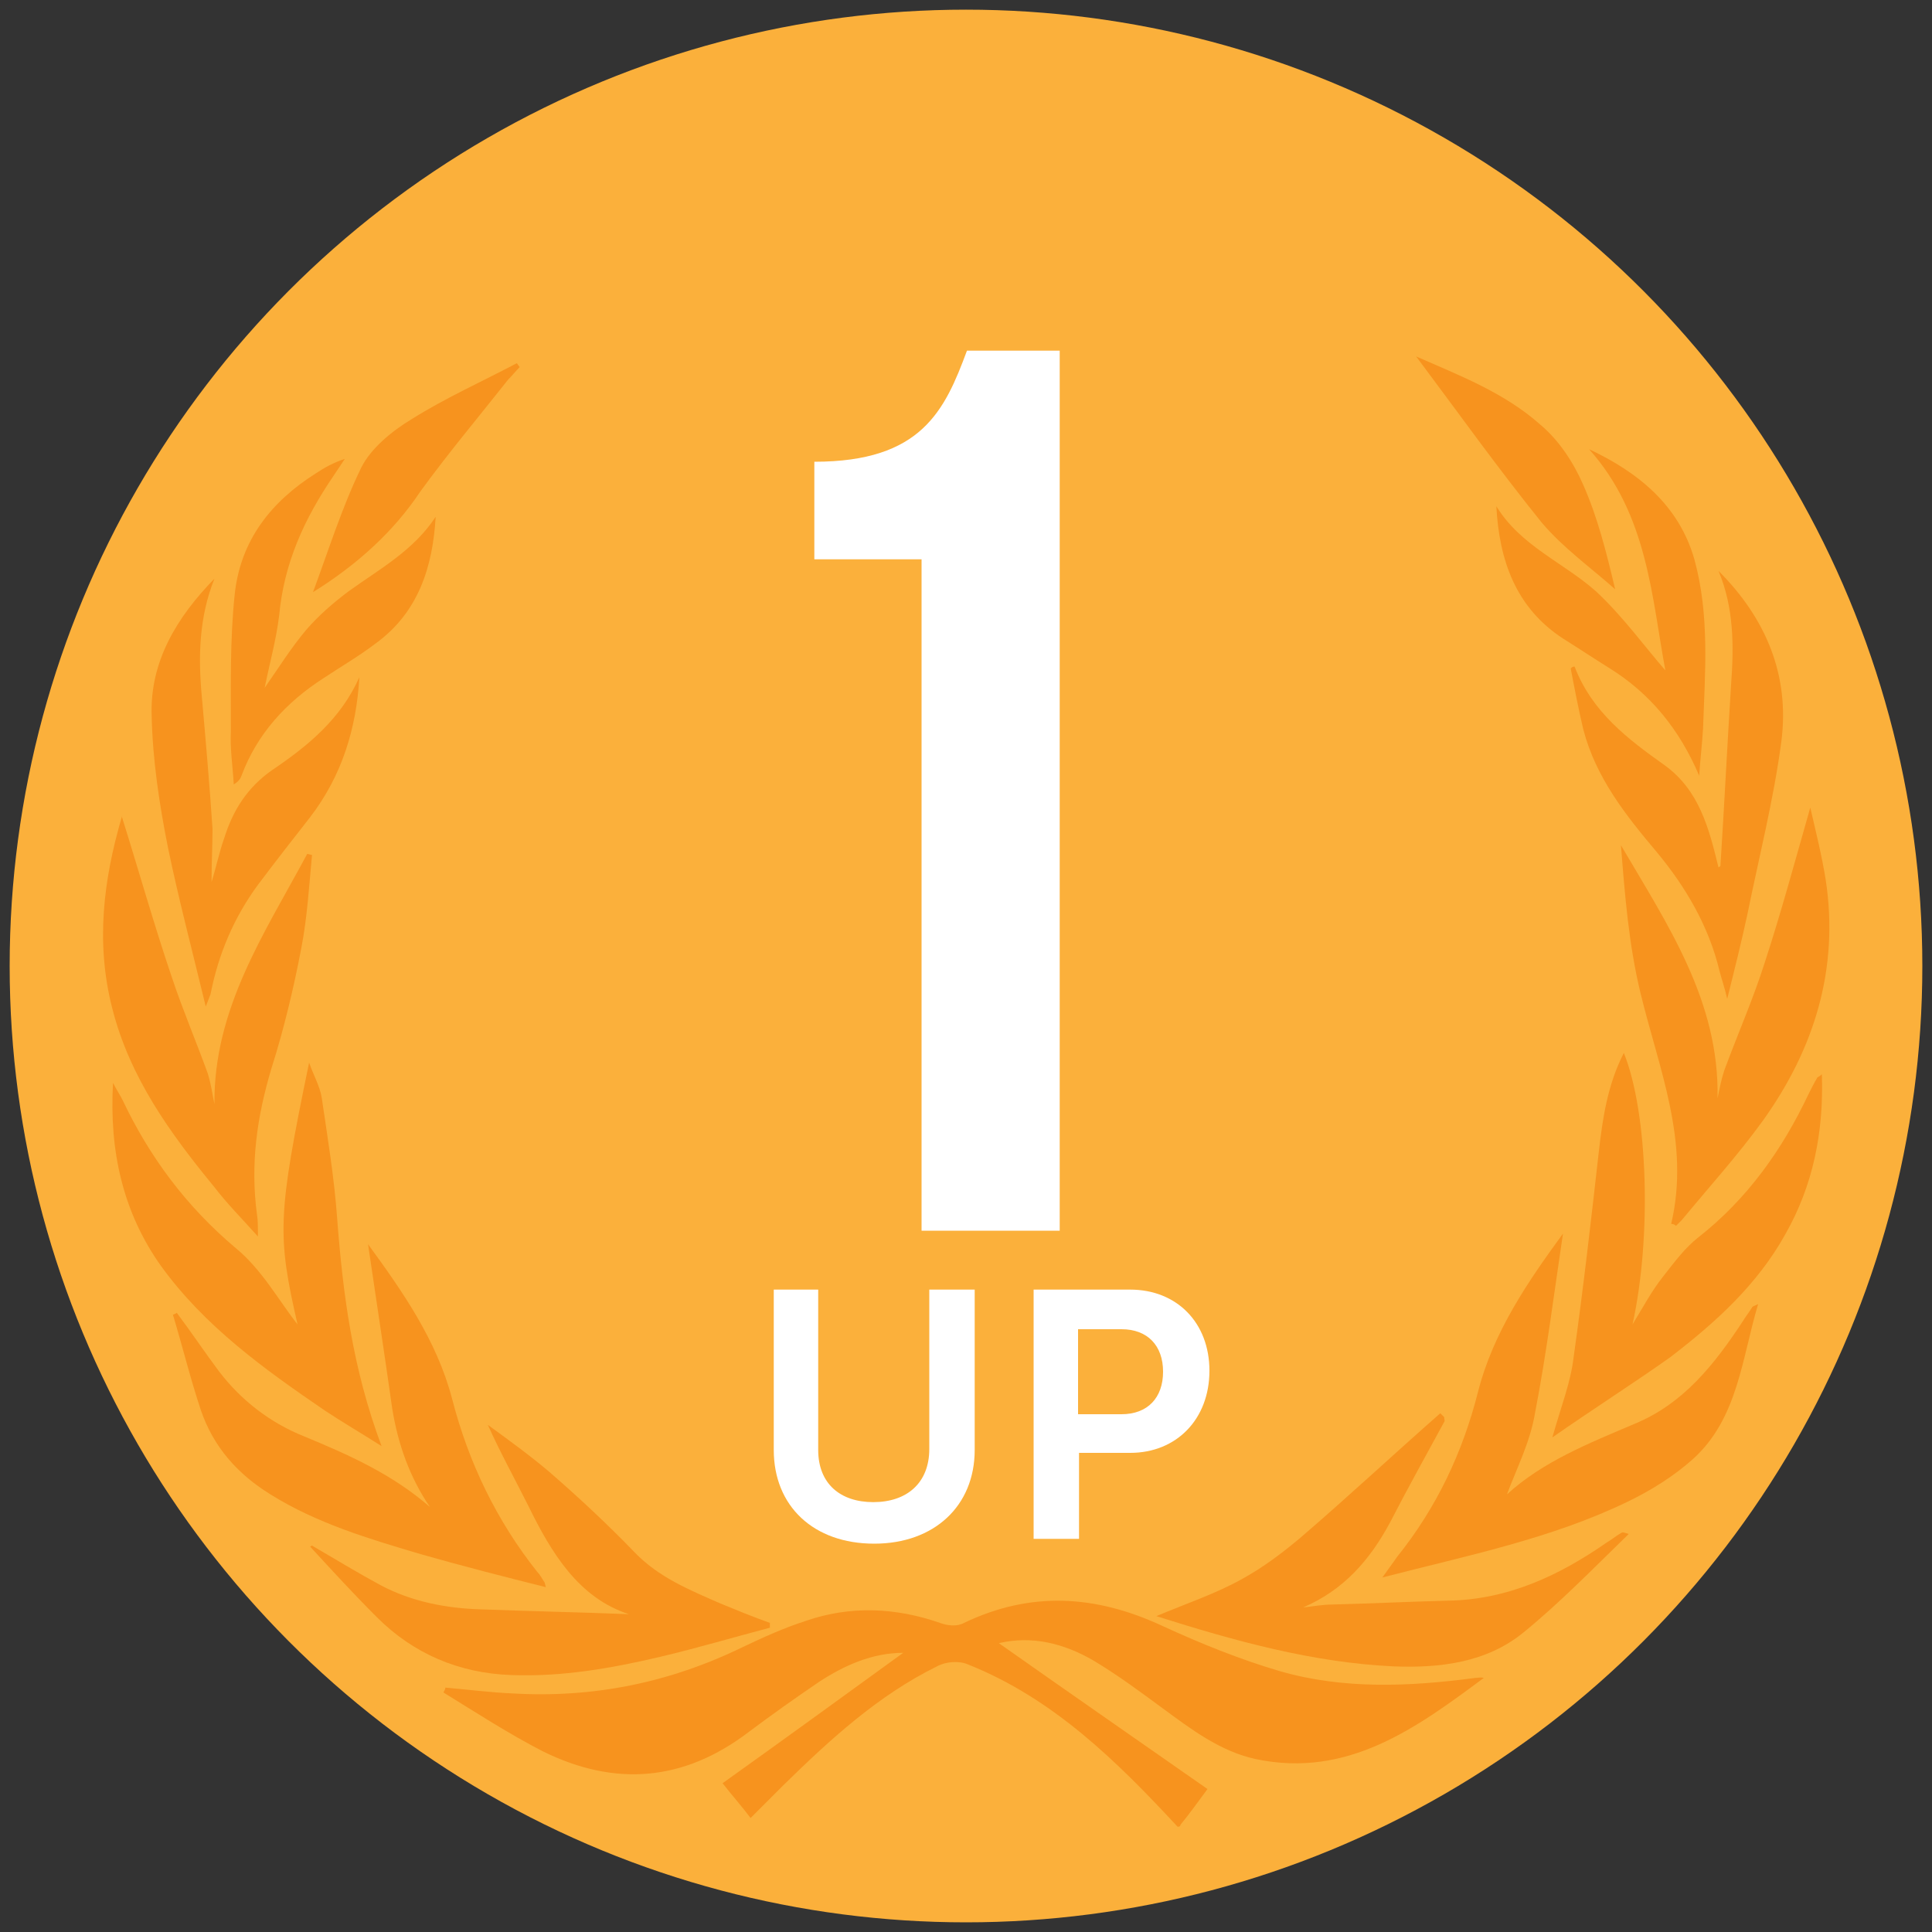
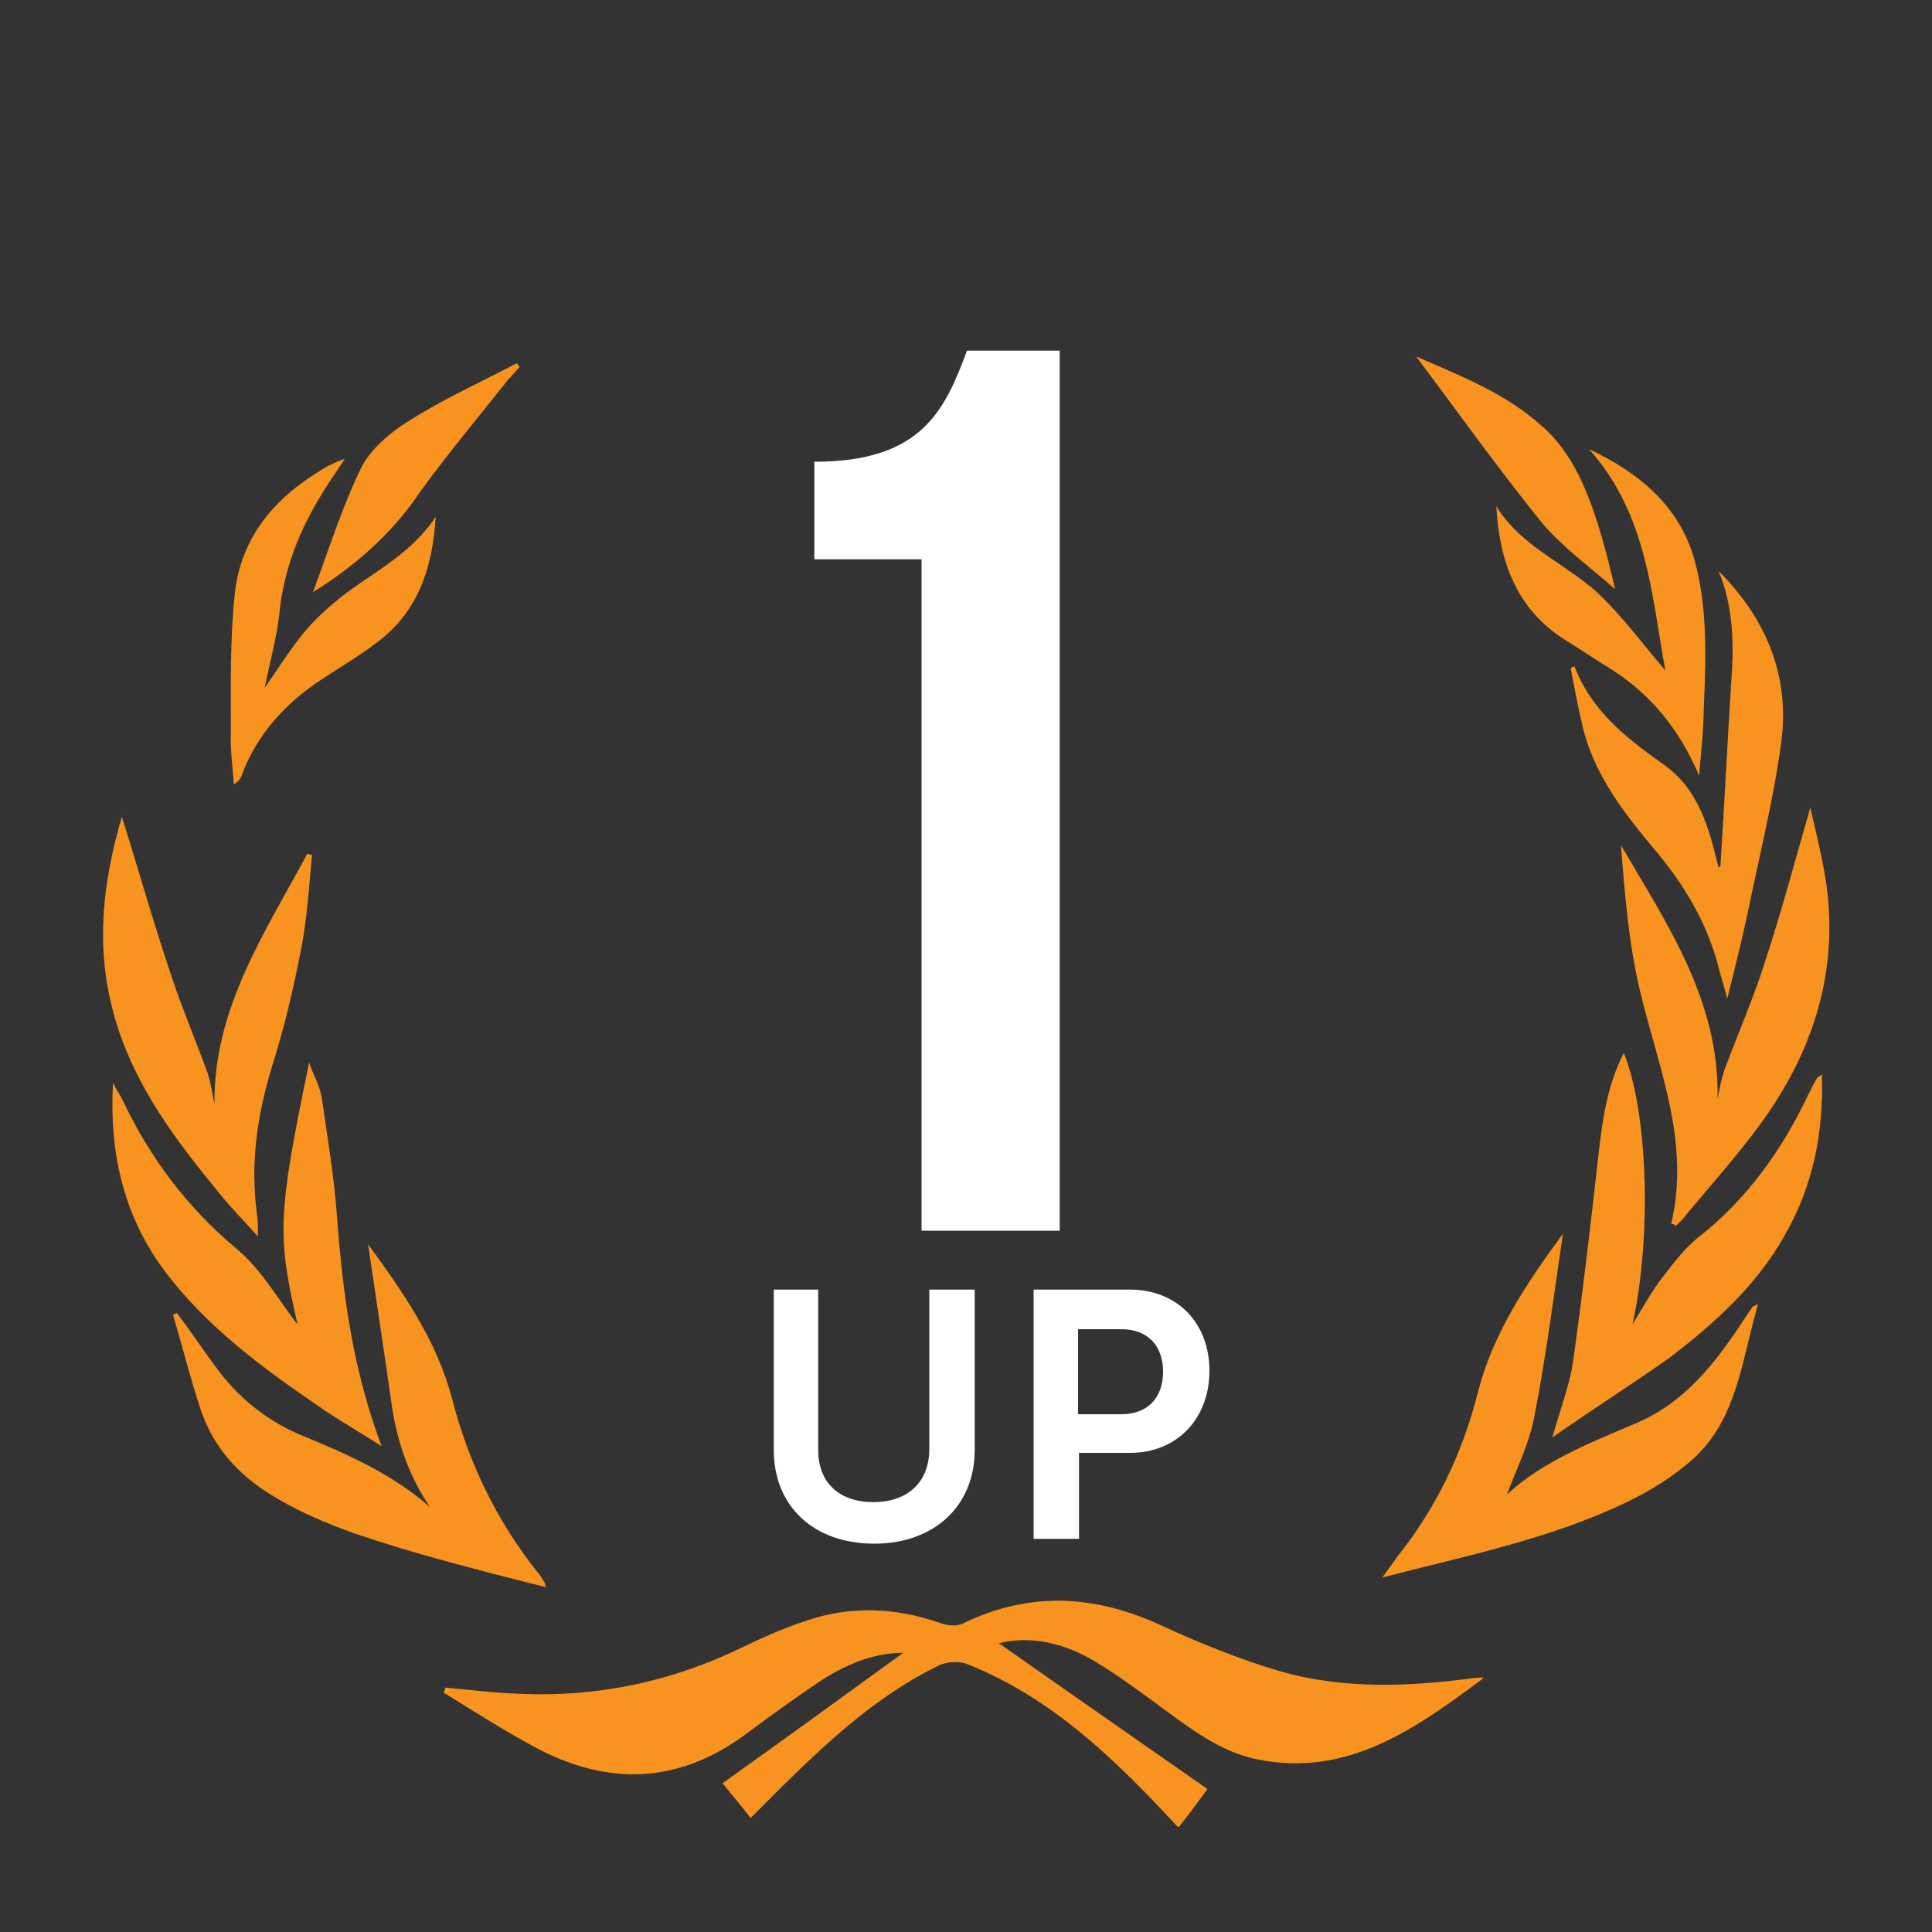
<svg xmlns="http://www.w3.org/2000/svg" version="1.1" id="Layer_1" x="0px" y="0px" width="200px" height="200px" viewBox="0 0 200 200" enable-background="new 0 0 200 200" xml:space="preserve">
  <rect x="0" y="0" width="200" height="200" fill="#333333" stroke="none" />
  <g>
-     <circle fill="#FBB03B" cx="100" cy="100" r="99" />
    <g>
      <path fill="#FFFFFF" d="M80,133.5h4.7v16.6c0,3.5,2.3,5.4,5.7,5.4c3.5,0,5.8-2,5.8-5.5v-16.5h4.7v16.6c0,5.8-4.2,9.7-10.4,9.7    c-6.3,0-10.4-3.9-10.4-9.7V133.5z" />
      <path fill="#FFFFFF" d="M107,133.5h10c4.8,0,8.2,3.4,8.2,8.4c0,5-3.4,8.5-8.2,8.5h-5.3v8.9H107V133.5z M116.1,146.4    c2.7,0,4.3-1.7,4.3-4.4c0-2.7-1.6-4.4-4.3-4.4h-4.5v8.8H116.1z" />
    </g>
    <g>
      <path fill="#FFFFFF" d="M84.3,47.8c11.1,0,13.5-5.3,15.8-11.5h9.6v91.1H95.4V57.9H84.3V47.8z" />
    </g>
    <g>
      <path fill-rule="evenodd" clip-rule="evenodd" fill="#F7931E" d="M121.9,189.1c-6.3-6.8-12.9-13.3-21.7-16.8    c-0.9-0.4-2.3-0.3-3.2,0.2c-6.1,3-11.1,7.6-15.9,12.3c-1.1,1.1-2.2,2.2-3.4,3.4c-0.9-1.2-1.8-2.2-2.9-3.6    c6.3-4.5,12.5-9,18.7-13.5c-3.2,0-6.1,1.3-8.7,3c-2.5,1.7-4.9,3.4-7.3,5.2c-6.7,5.1-13.8,5.7-21.3,2c-3.5-1.8-6.9-4-10.3-6.1    c0.1-0.2,0.2-0.3,0.2-0.5c2.3,0.2,4.6,0.5,6.9,0.6c8.4,0.5,16.3-1.1,23.9-4.8c2.1-1,4.3-2,6.5-2.7c4.6-1.6,9.3-1.4,13.9,0.2    c0.8,0.3,1.8,0.4,2.5,0c6.9-3.3,13.6-2.9,20.5,0.3c3.9,1.8,8.1,3.5,12.2,4.7c6.6,1.9,13.4,1.6,20.2,0.7c0.3,0,0.6-0.1,0.9,0    c-7,5.2-14.1,10.4-23.6,8.4c-3.7-0.8-6.7-3.1-9.7-5.3c-2.3-1.7-4.6-3.4-7.1-4.9c-3.1-1.8-6.4-2.6-9.8-1.8c7.1,5,14.3,10,21.6,15.1    c-1.1,1.5-1.9,2.6-2.8,3.7C122.2,189.1,122,189.1,121.9,189.1z" />
      <path fill-rule="evenodd" clip-rule="evenodd" fill="#F7931E" d="M18.3,135.9c1.5,2,2.9,4.1,4.4,6.1c2.3,3,5.3,5.3,8.8,6.7    c4.6,1.9,9.1,3.9,13,7.3c-2.1-3.1-3.3-6.5-3.9-10.2c-0.8-5.7-1.7-11.5-2.5-17c3.5,4.8,7.1,9.9,8.7,16c1.7,6.6,4.6,12.6,8.8,17.9    c0.3,0.3,0.5,0.7,0.7,1c0.1,0.1,0.1,0.2,0.2,0.6c-4.4-1.1-8.7-2.2-12.9-3.4c-5.4-1.6-10.8-3.2-15.6-6.2c-3.4-2.1-5.9-4.9-7.2-8.7    c-1.1-3.3-1.9-6.6-2.9-9.9C18.1,136,18.2,136,18.3,135.9z" />
      <path fill-rule="evenodd" clip-rule="evenodd" fill="#F7931E" d="M156,154.7c3.7-3.4,8.5-5.3,13.2-7.3c5.1-2.1,8.3-6.2,11.2-10.6    c0.3-0.5,0.7-1,1-1.5c0.1-0.1,0.2-0.1,0.6-0.3c-1.7,5.7-2.1,11.8-6.7,16c-2,1.8-4.4,3.3-6.9,4.5c-7.9,3.8-16.4,5.5-25.3,7.8    c0.7-1,1.1-1.5,1.5-2.1c4.1-5.1,6.8-10.8,8.4-17.1c1.6-6.3,5.3-11.6,8.8-16.4c-0.9,6-1.7,12.4-2.9,18.6    C158.4,149.3,157,152,156,154.7z" />
      <path fill-rule="evenodd" clip-rule="evenodd" fill="#F7931E" d="M30.8,137.1c-2.1-9.2-2.1-11.2,1.2-27.1c0.4,1.2,1.1,2.4,1.3,3.6    c0.6,4.1,1.3,8.3,1.6,12.5c0.6,7.9,1.6,15.6,4.6,23.6c-2.2-1.4-4.1-2.5-5.9-3.7c-6.3-4.3-12.4-8.7-16.9-14.9c-4-5.6-5.4-12-5-19    c0.3,0.6,0.7,1.2,1,1.8c2.8,5.9,6.6,11,11.7,15.3C27.1,131.4,28.9,134.7,30.8,137.1z" />
      <path fill-rule="evenodd" clip-rule="evenodd" fill="#F7931E" d="M160.7,148.8c0.9-3.2,1.9-5.7,2.2-8.3c1-7.1,1.8-14.1,2.6-21.2    c0.4-3.5,0.9-7,2.6-10.3c2.5,6.2,2.9,19,0.9,28.1c1.1-1.8,2-3.5,3.2-5c1.1-1.4,2.2-2.9,3.6-4c5.1-4,8.7-9.1,11.4-14.8    c0.3-0.6,0.6-1.2,0.9-1.7c0-0.1,0.2-0.1,0.5-0.4c0.2,6-0.9,11.5-3.8,16.6c-2.9,5.2-7.2,9.1-11.9,12.7    C169.1,143.2,165,145.8,160.7,148.8z" />
      <path fill-rule="evenodd" clip-rule="evenodd" fill="#F7931E" d="M173,126.7c2-8.5-1.3-16.1-3.2-24c-1.2-5-1.6-10.1-2-15.2    c4.8,8.2,10.2,16.1,10,26.2c0.2-1,0.4-2,0.7-2.9c1.4-3.8,3-7.4,4.2-11.2c1.7-5.2,3.1-10.4,4.7-16c0.6,2.6,1.2,5,1.6,7.5    c1.4,9.2-1.2,17.5-6.5,24.9c-2.6,3.6-5.6,6.9-8.4,10.3c-0.2,0.2-0.4,0.4-0.6,0.6C173.3,126.7,173.1,126.7,173,126.7z" />
      <path fill-rule="evenodd" clip-rule="evenodd" fill="#F7931E" d="M22.2,114.3c-0.1-9.9,5.2-17.7,9.6-25.9c0.2,0,0.3,0.1,0.5,0.1    c-0.3,3.2-0.5,6.5-1.1,9.6c-0.8,4.2-1.8,8.4-3.1,12.5c-1.5,5-2.2,9.9-1.5,15.1c0.1,0.6,0.1,1.2,0.1,2.3c-1.7-1.9-3.2-3.4-4.5-5.1    c-4.6-5.6-8.8-11.4-10.6-18.6c-1.7-6.7-0.9-13.2,1-19.7c0-0.2,0.2-0.3,0-0.1c1.7,5.4,3.3,11.1,5.2,16.7c1.1,3.3,2.5,6.6,3.7,9.9    C21.9,112.4,22,113.4,22.2,114.3z" />
-       <path fill-rule="evenodd" clip-rule="evenodd" fill="#F7931E" d="M168.6,158.8c-3.7,3.6-7.1,7.1-10.9,10.2    c-3.8,3.1-8.6,3.7-13.5,3.5c-8.3-0.4-16.3-2.6-24.5-5.2c3.1-1.3,6.1-2.3,8.8-3.8c2.2-1.2,4.2-2.7,6.1-4.3    c4.9-4.2,9.6-8.6,14.5-12.9c0.1,0.1,0.3,0.3,0.4,0.4c0,0.2,0.1,0.4,0,0.5c-1.9,3.5-3.8,6.9-5.6,10.4c-2.1,3.9-4.8,7-9,8.8    c1-0.1,2-0.3,3-0.3c4-0.1,8-0.3,12-0.4c6.2-0.1,11.5-2.6,16.4-6c0.5-0.3,1-0.7,1.5-1C168,158.6,168,158.6,168.6,158.8z" />
-       <path fill-rule="evenodd" clip-rule="evenodd" fill="#F7931E" d="M32.3,160c2.4,1.4,4.7,2.8,7.1,4.1c3.2,1.7,6.8,2.4,10.4,2.5    c5.2,0.2,10.4,0.3,15.3,0.5c-5.2-1.7-8-6.3-10.4-11.2c-1.4-2.8-2.9-5.5-4.2-8.4c2.2,1.6,4.4,3.2,6.4,4.9c3,2.6,6,5.4,8.8,8.3    c2.5,2.6,5.7,3.9,8.9,5.3c1.7,0.7,3.4,1.4,5.1,2c0,0.2,0,0.3,0,0.5c-3.8,1-7.5,2.1-11.3,3c-5.1,1.2-10.2,2.1-15.5,1.9    c-5.4-0.2-10.1-2.2-13.9-6c-2.4-2.4-4.6-4.8-6.9-7.3C32.2,160.1,32.2,160,32.3,160z" />
      <path fill-rule="evenodd" clip-rule="evenodd" fill="#F7931E" d="M163,69c1.8,4.7,5.5,7.5,9.3,10.2c3.6,2.6,4.6,6.5,5.6,10.6    c0.1-0.1,0.2-0.1,0.2-0.2c0.4-6.2,0.7-12.4,1.1-18.7c0.3-4,0.3-8-1.3-11.8c4.9,4.9,7.4,10.8,6.5,17.7c-0.8,6-2.3,11.9-3.5,17.8    c-0.6,2.8-1.3,5.6-2.1,8.8c-0.3-1.3-0.6-2.1-0.8-2.9c-1.1-4.6-3.5-8.7-6.5-12.3c-3.2-3.8-6.3-7.7-7.6-12.7    c-0.5-2.1-0.9-4.2-1.3-6.3C162.7,69.1,162.8,69,163,69z" />
-       <path fill-rule="evenodd" clip-rule="evenodd" fill="#F7931E" d="M21.9,91.3c0.5-1.6,0.8-3.1,1.3-4.5c0.9-2.9,2.4-5.3,5-7.1    c3.7-2.5,7.1-5.3,9-9.6c-0.3,5.3-1.8,10.2-5.1,14.5c-1.8,2.3-3.6,4.6-5.4,7c-2.5,3.4-4.1,7.2-4.9,11.3c-0.1,0.3-0.2,0.5-0.5,1.3    c-1.4-5.8-2.8-11.1-3.9-16.4c-0.9-4.5-1.6-9.1-1.7-13.7c-0.2-5.6,2.6-10.2,6.5-14.2c-1.6,4-1.7,8.1-1.3,12.3    c0.4,4.5,0.8,9.1,1.1,13.6C22,87.6,21.9,89.3,21.9,91.3z" />
      <path fill-rule="evenodd" clip-rule="evenodd" fill="#F7931E" d="M27.4,71.2c1.4-2,2.7-4.1,4.3-6c1.3-1.5,2.8-2.8,4.4-4    c3.2-2.3,6.7-4.2,9-7.7c-0.3,5.2-1.8,9.9-6.2,13.1c-1.7,1.3-3.6,2.4-5.4,3.6c-3.9,2.5-6.9,5.8-8.5,10.1c-0.1,0.3-0.3,0.6-0.8,0.9    c-0.1-1.8-0.4-3.7-0.3-5.5c0-4.7-0.1-9.5,0.4-14.2c0.6-5.6,3.8-9.6,8.4-12.5c0.9-0.6,1.8-1.1,3-1.5c-0.4,0.6-0.8,1.2-1.2,1.8    c-3,4.4-5.1,9-5.6,14.4C28.6,66.2,27.9,68.7,27.4,71.2z" />
      <path fill-rule="evenodd" clip-rule="evenodd" fill="#F7931E" d="M175.9,80.3c-2-4.7-5-8.5-9.4-11.2c-1.6-1-3.1-2-4.7-3    c-4.9-3.2-6.6-8.1-6.9-13.7c2.5,4.1,6.9,5.8,10.3,8.8c2.8,2.6,5.1,5.8,7.2,8.2c-1.4-7.4-1.8-16.1-7.9-22.9    c5.1,2.4,9.3,5.8,10.9,11.4c1.6,5.8,1.1,11.7,0.9,17.5C176.2,77.1,176,78.7,175.9,80.3z" />
      <path fill-rule="evenodd" clip-rule="evenodd" fill="#F7931E" d="M146.6,36.9c4.3,1.9,9.1,3.7,12.9,7.1c1.9,1.6,3.4,3.9,4.4,6.2    c1.5,3.4,2.4,7,3.3,10.8c-2.6-2.3-5.4-4.3-7.6-6.9C155,48.4,150.8,42.5,146.6,36.9z" />
      <path fill-rule="evenodd" clip-rule="evenodd" fill="#F7931E" d="M32.4,61.3c1.6-4.3,3-8.8,5-12.9c1-2,3.2-3.8,5.2-5    c3.5-2.2,7.3-3.9,10.9-5.8c0.1,0.1,0.2,0.3,0.3,0.4c-0.4,0.4-0.8,0.9-1.2,1.3c-3,3.8-6.2,7.6-9.1,11.6    C40.7,55.1,36.9,58.5,32.4,61.3z" />
    </g>
  </g>
</svg>